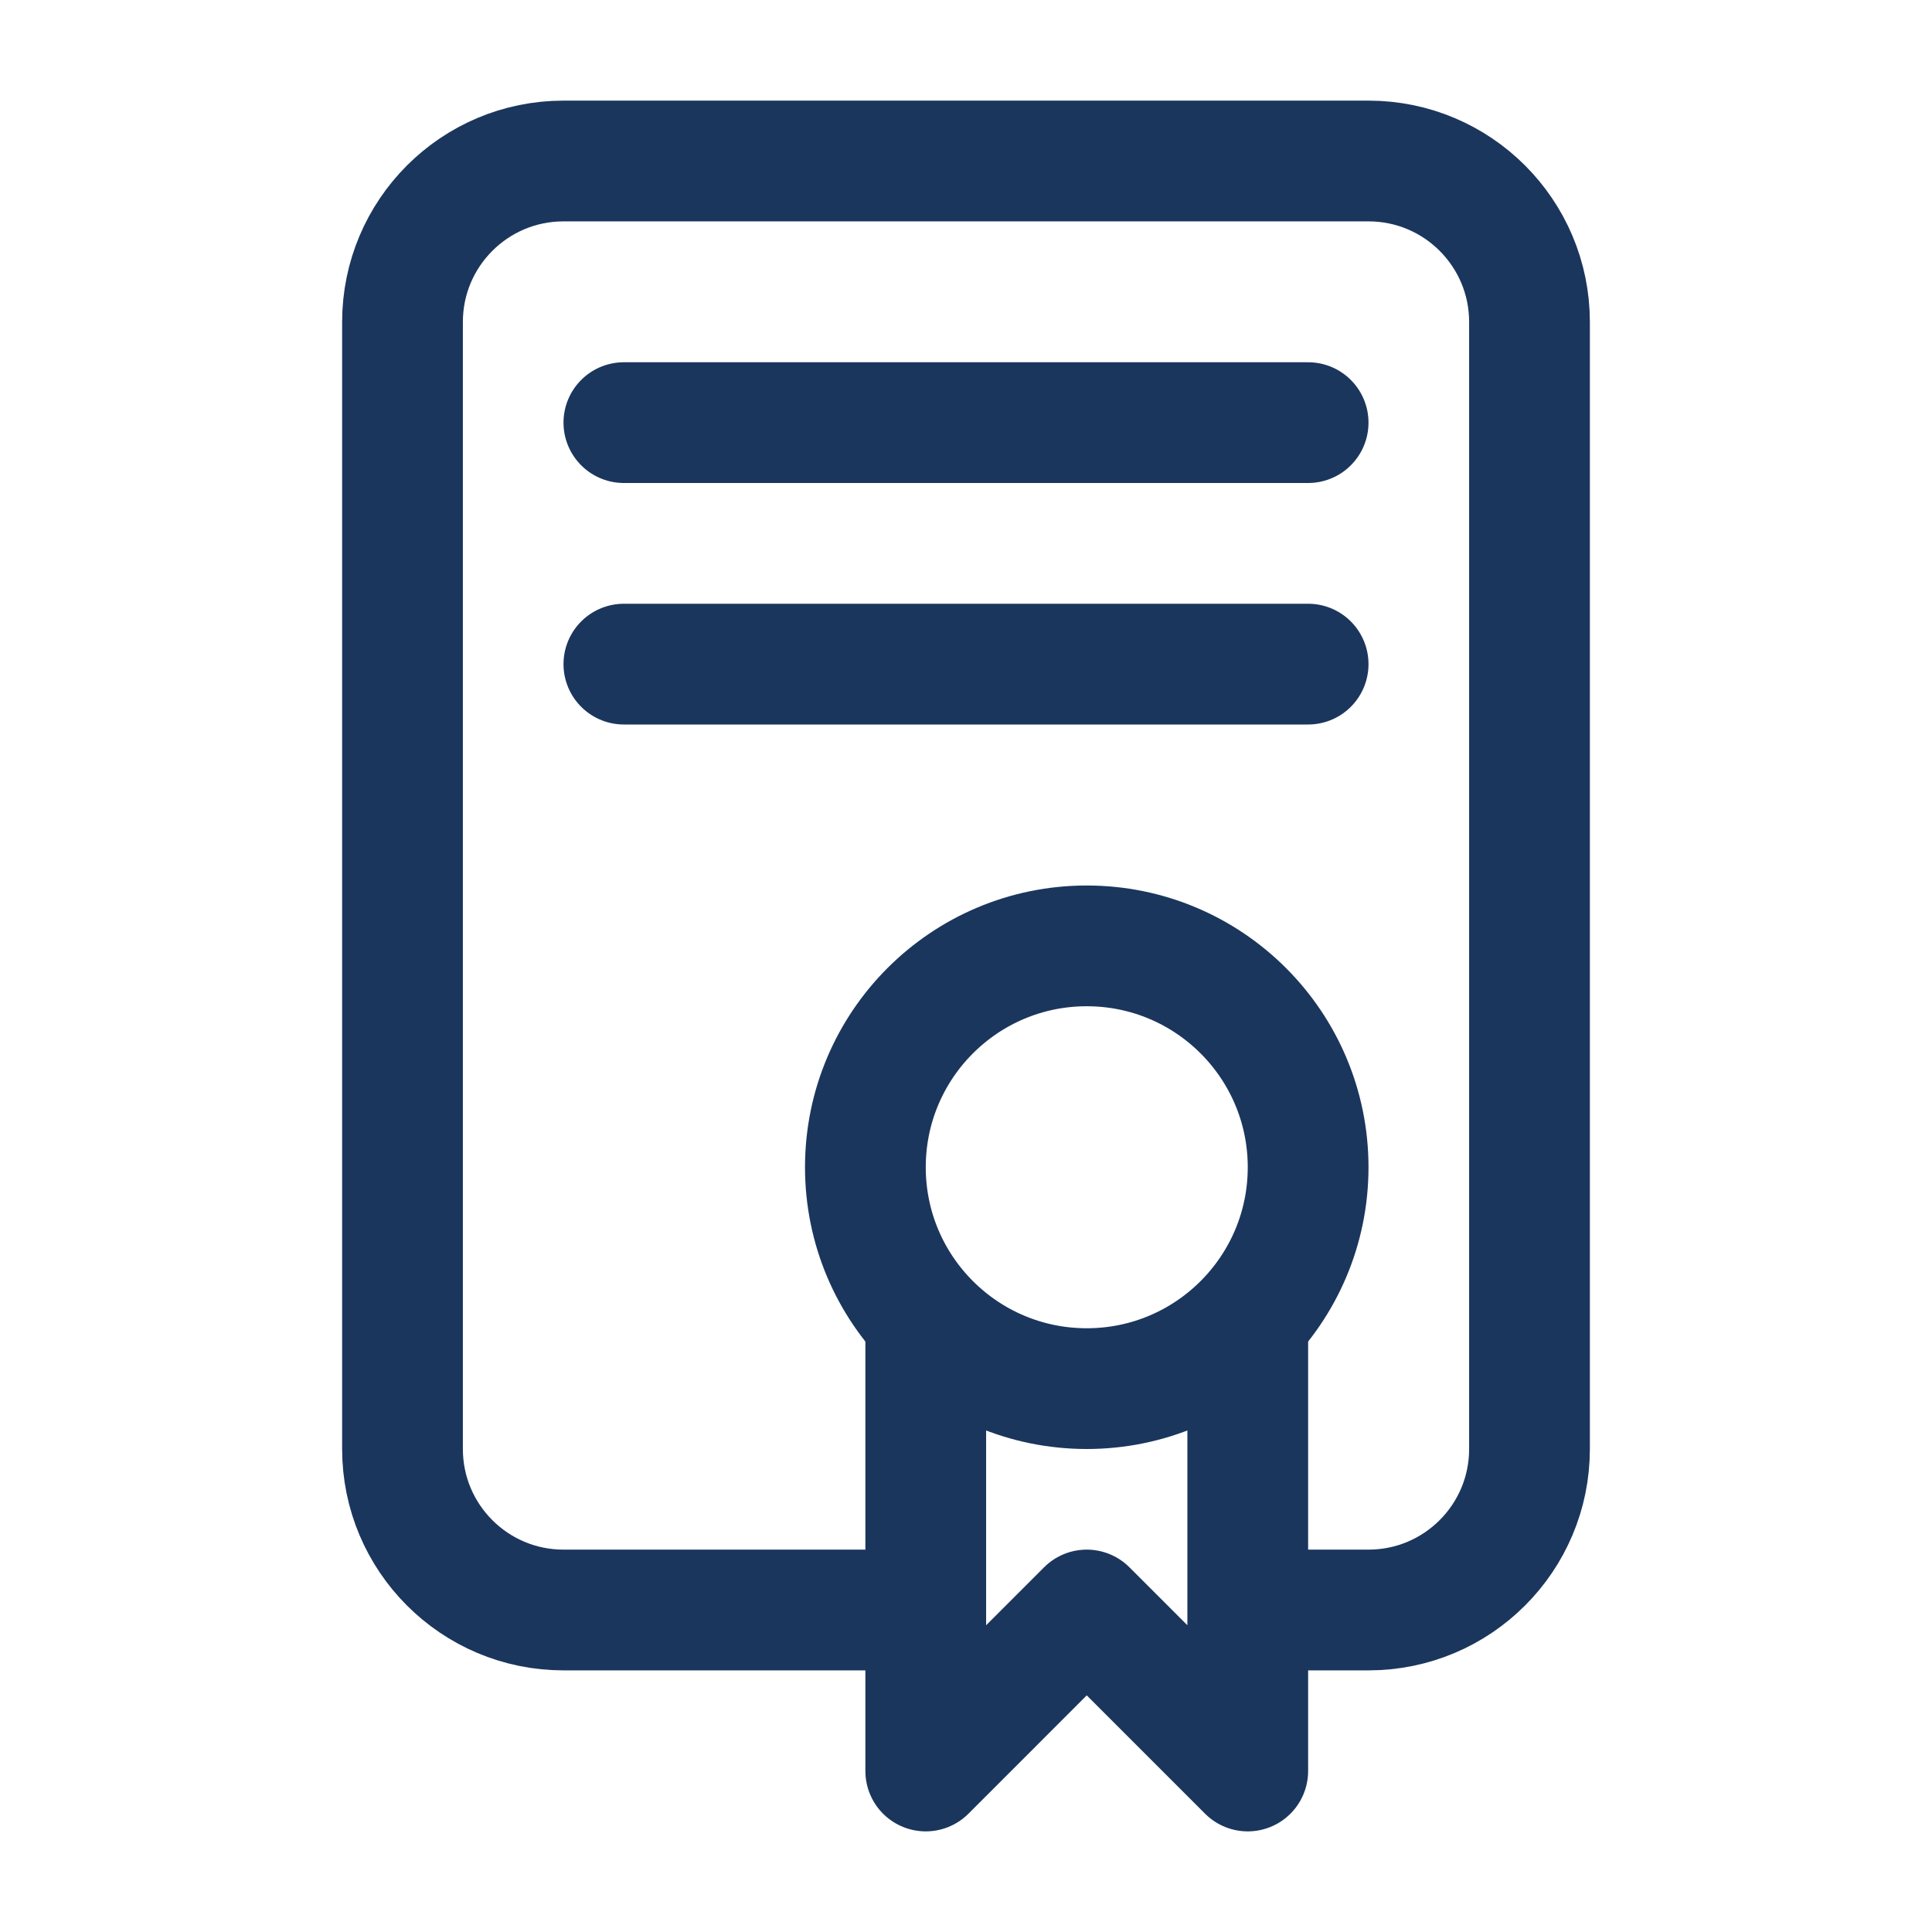
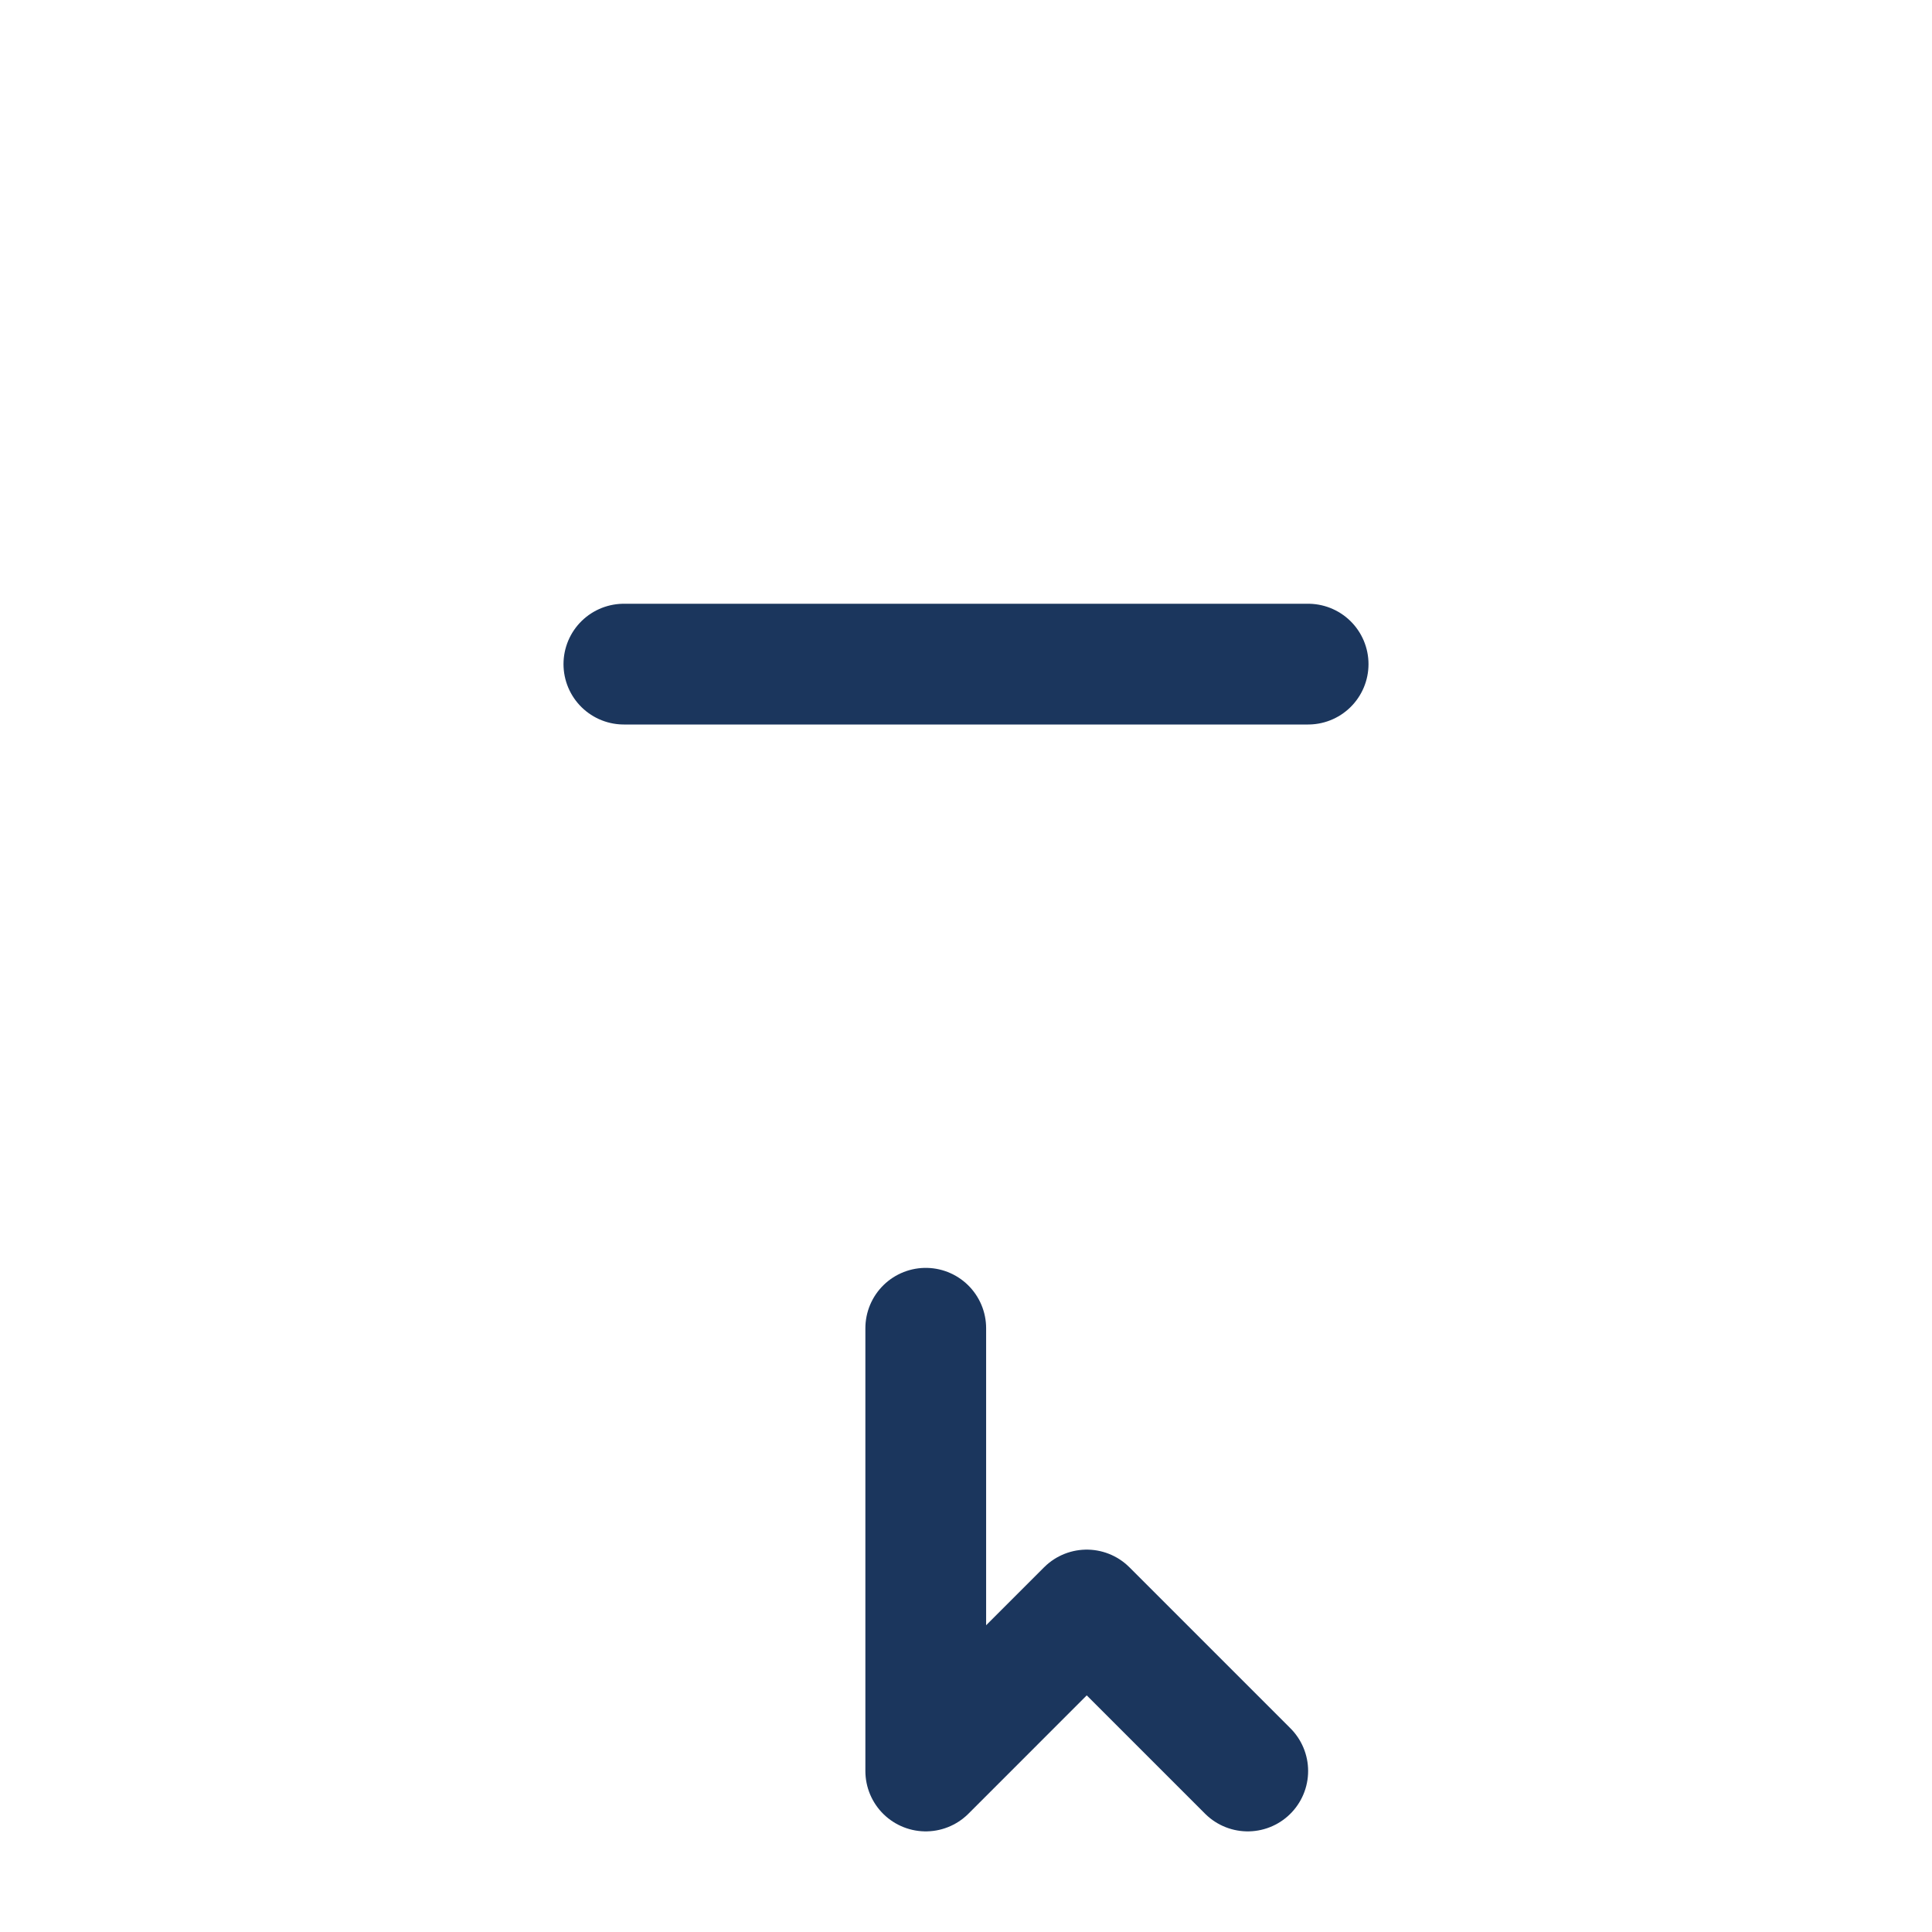
<svg xmlns="http://www.w3.org/2000/svg" width="84" height="84" viewBox="0 0 84 84" fill="none">
-   <circle cx="47.25" cy="50.75" r="9.625" stroke="#1B365D" stroke-width="5.25" />
-   <path d="M40.25 57.75V77L47.25 70L54.25 77V57.75" stroke="#1B365D" stroke-width="5.25" stroke-linecap="round" stroke-linejoin="round" />
-   <path d="M54.25 70H59.5C63.366 70 66.5 66.866 66.5 63V14C66.5 10.134 63.366 7 59.5 7H24.5C20.634 7 17.5 10.134 17.5 14V63C17.5 66.866 20.634 70 24.5 70H40.25" stroke="#1B365D" stroke-width="5.25" />
-   <line x1="27.125" y1="18.375" x2="56.875" y2="18.375" stroke="#1B365D" stroke-width="5.25" stroke-linecap="round" stroke-linejoin="round" />
+   <path d="M40.25 57.75V77L47.25 70L54.25 77" stroke="#1B365D" stroke-width="5.25" stroke-linecap="round" stroke-linejoin="round" />
  <line x1="27.125" y1="28.875" x2="56.875" y2="28.875" stroke="#1B365D" stroke-width="5.25" stroke-linecap="round" stroke-linejoin="round" />
</svg>